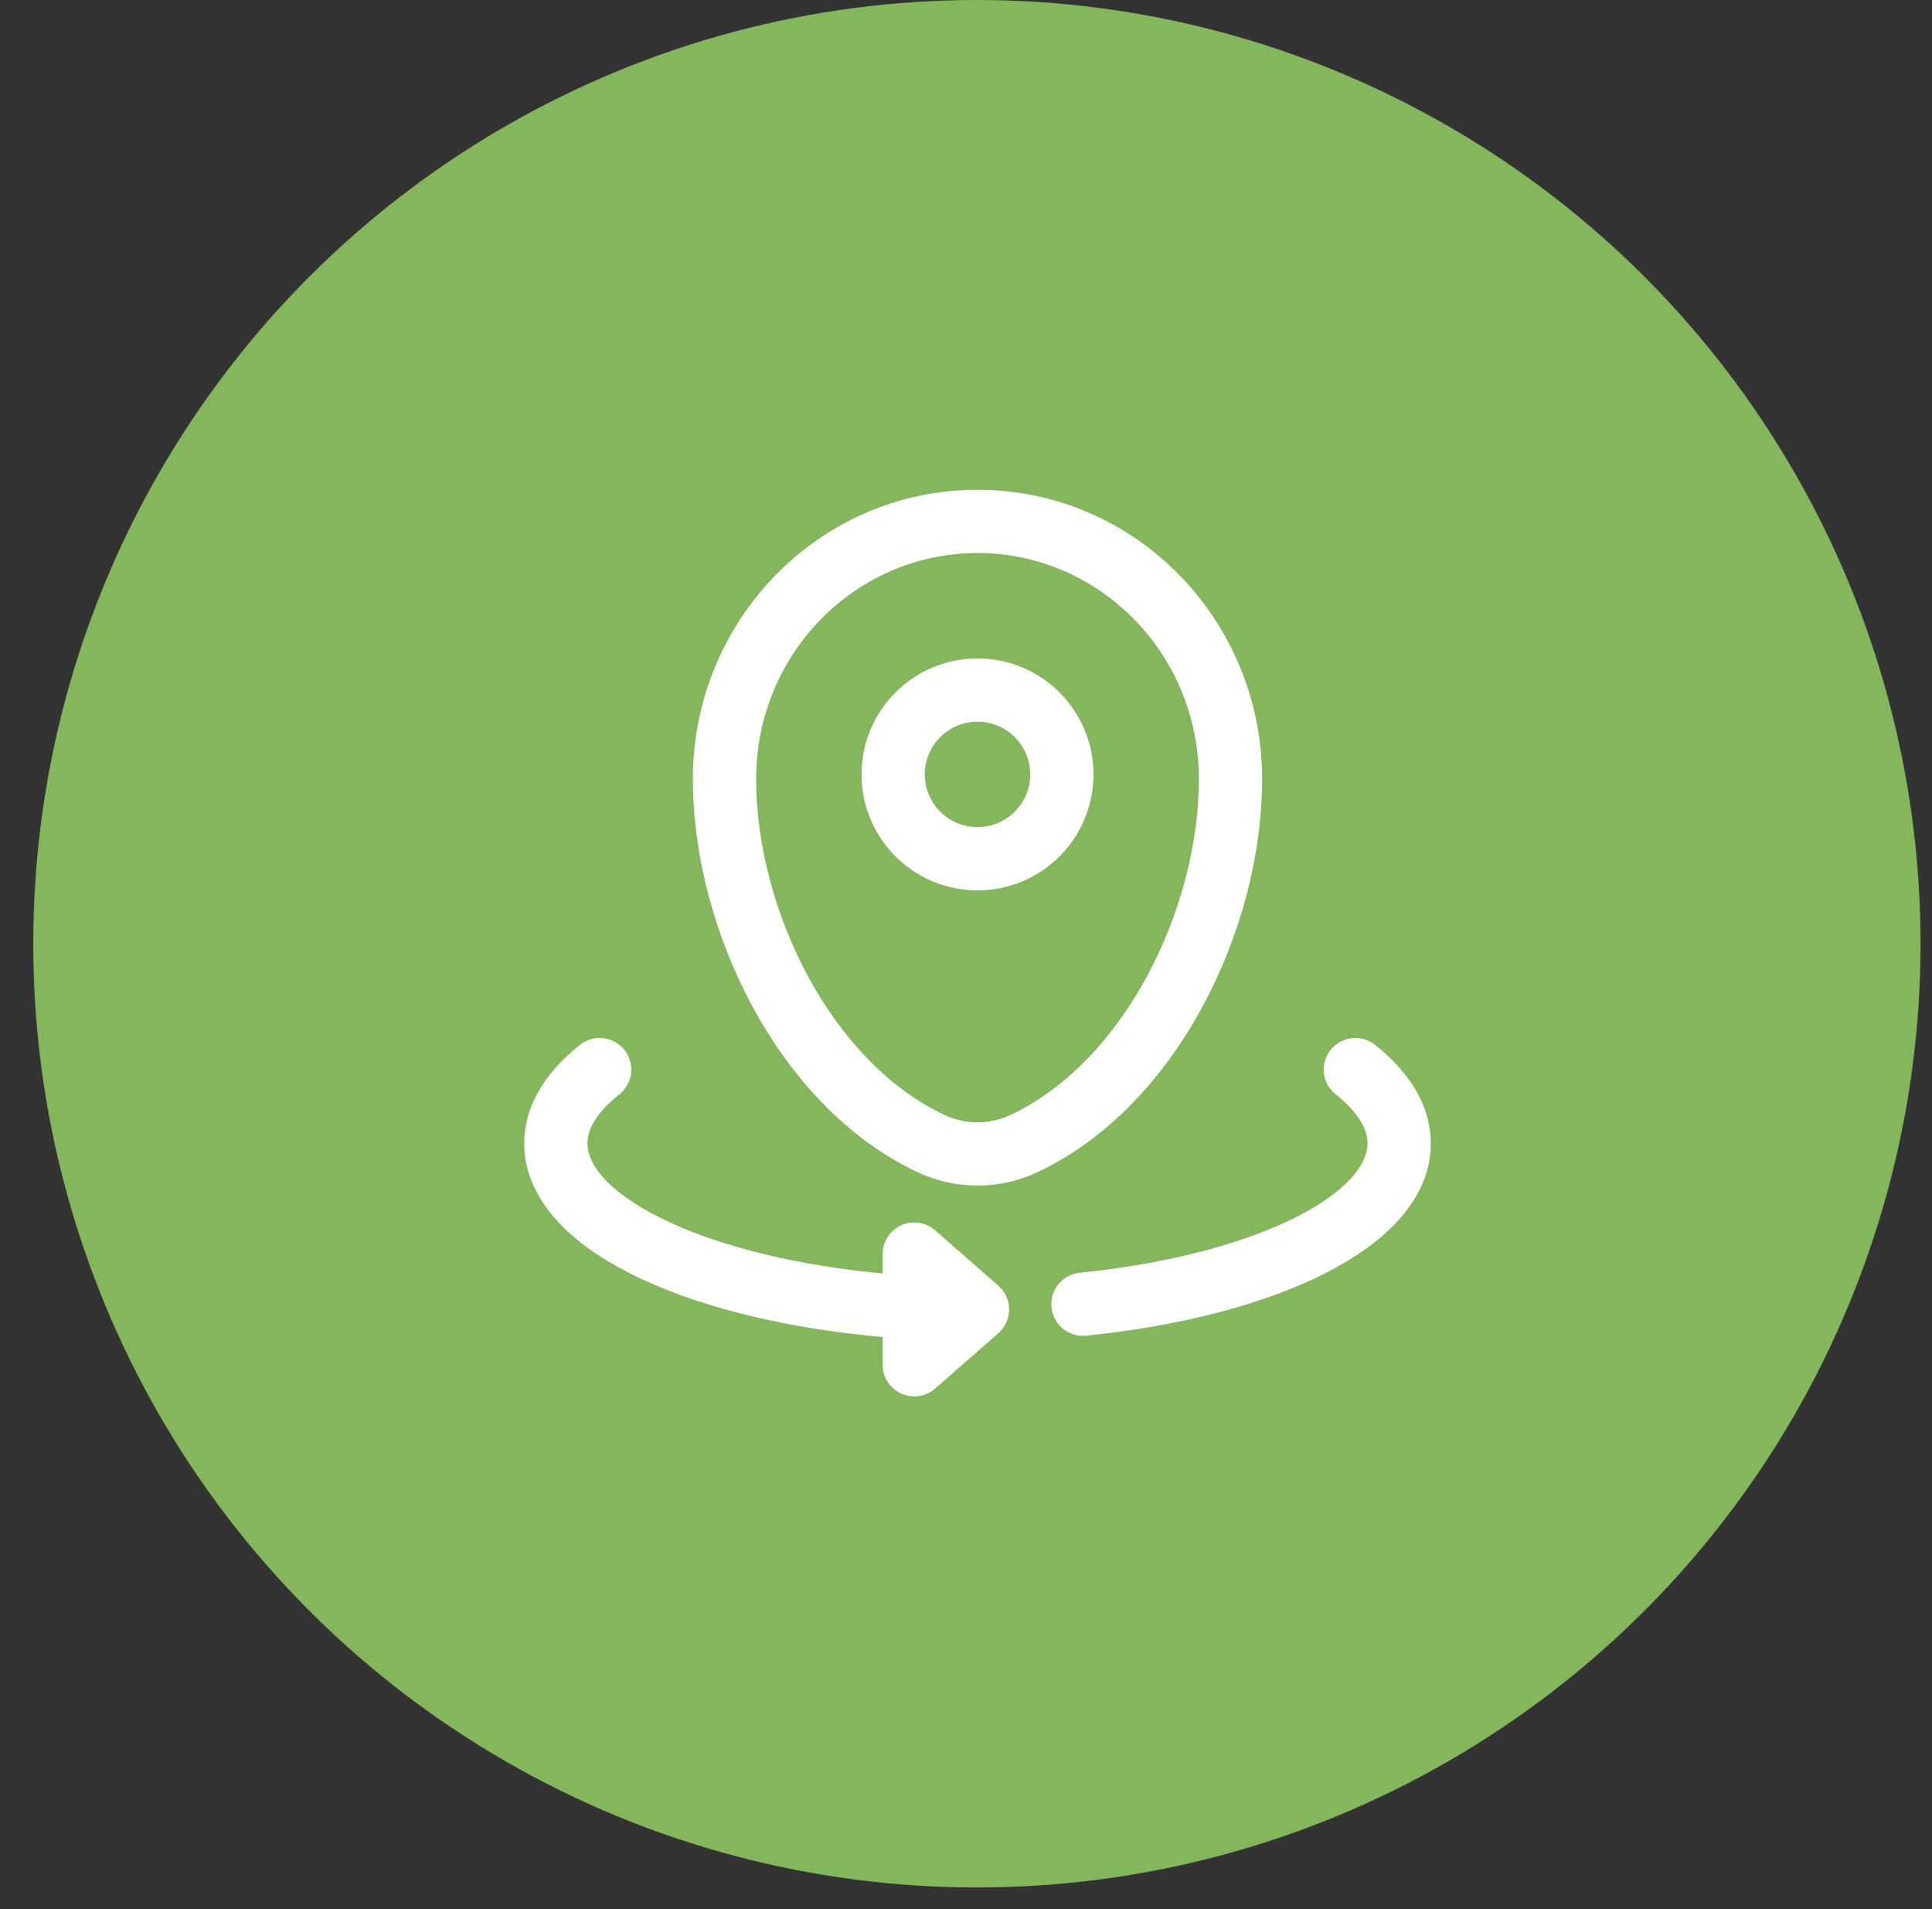
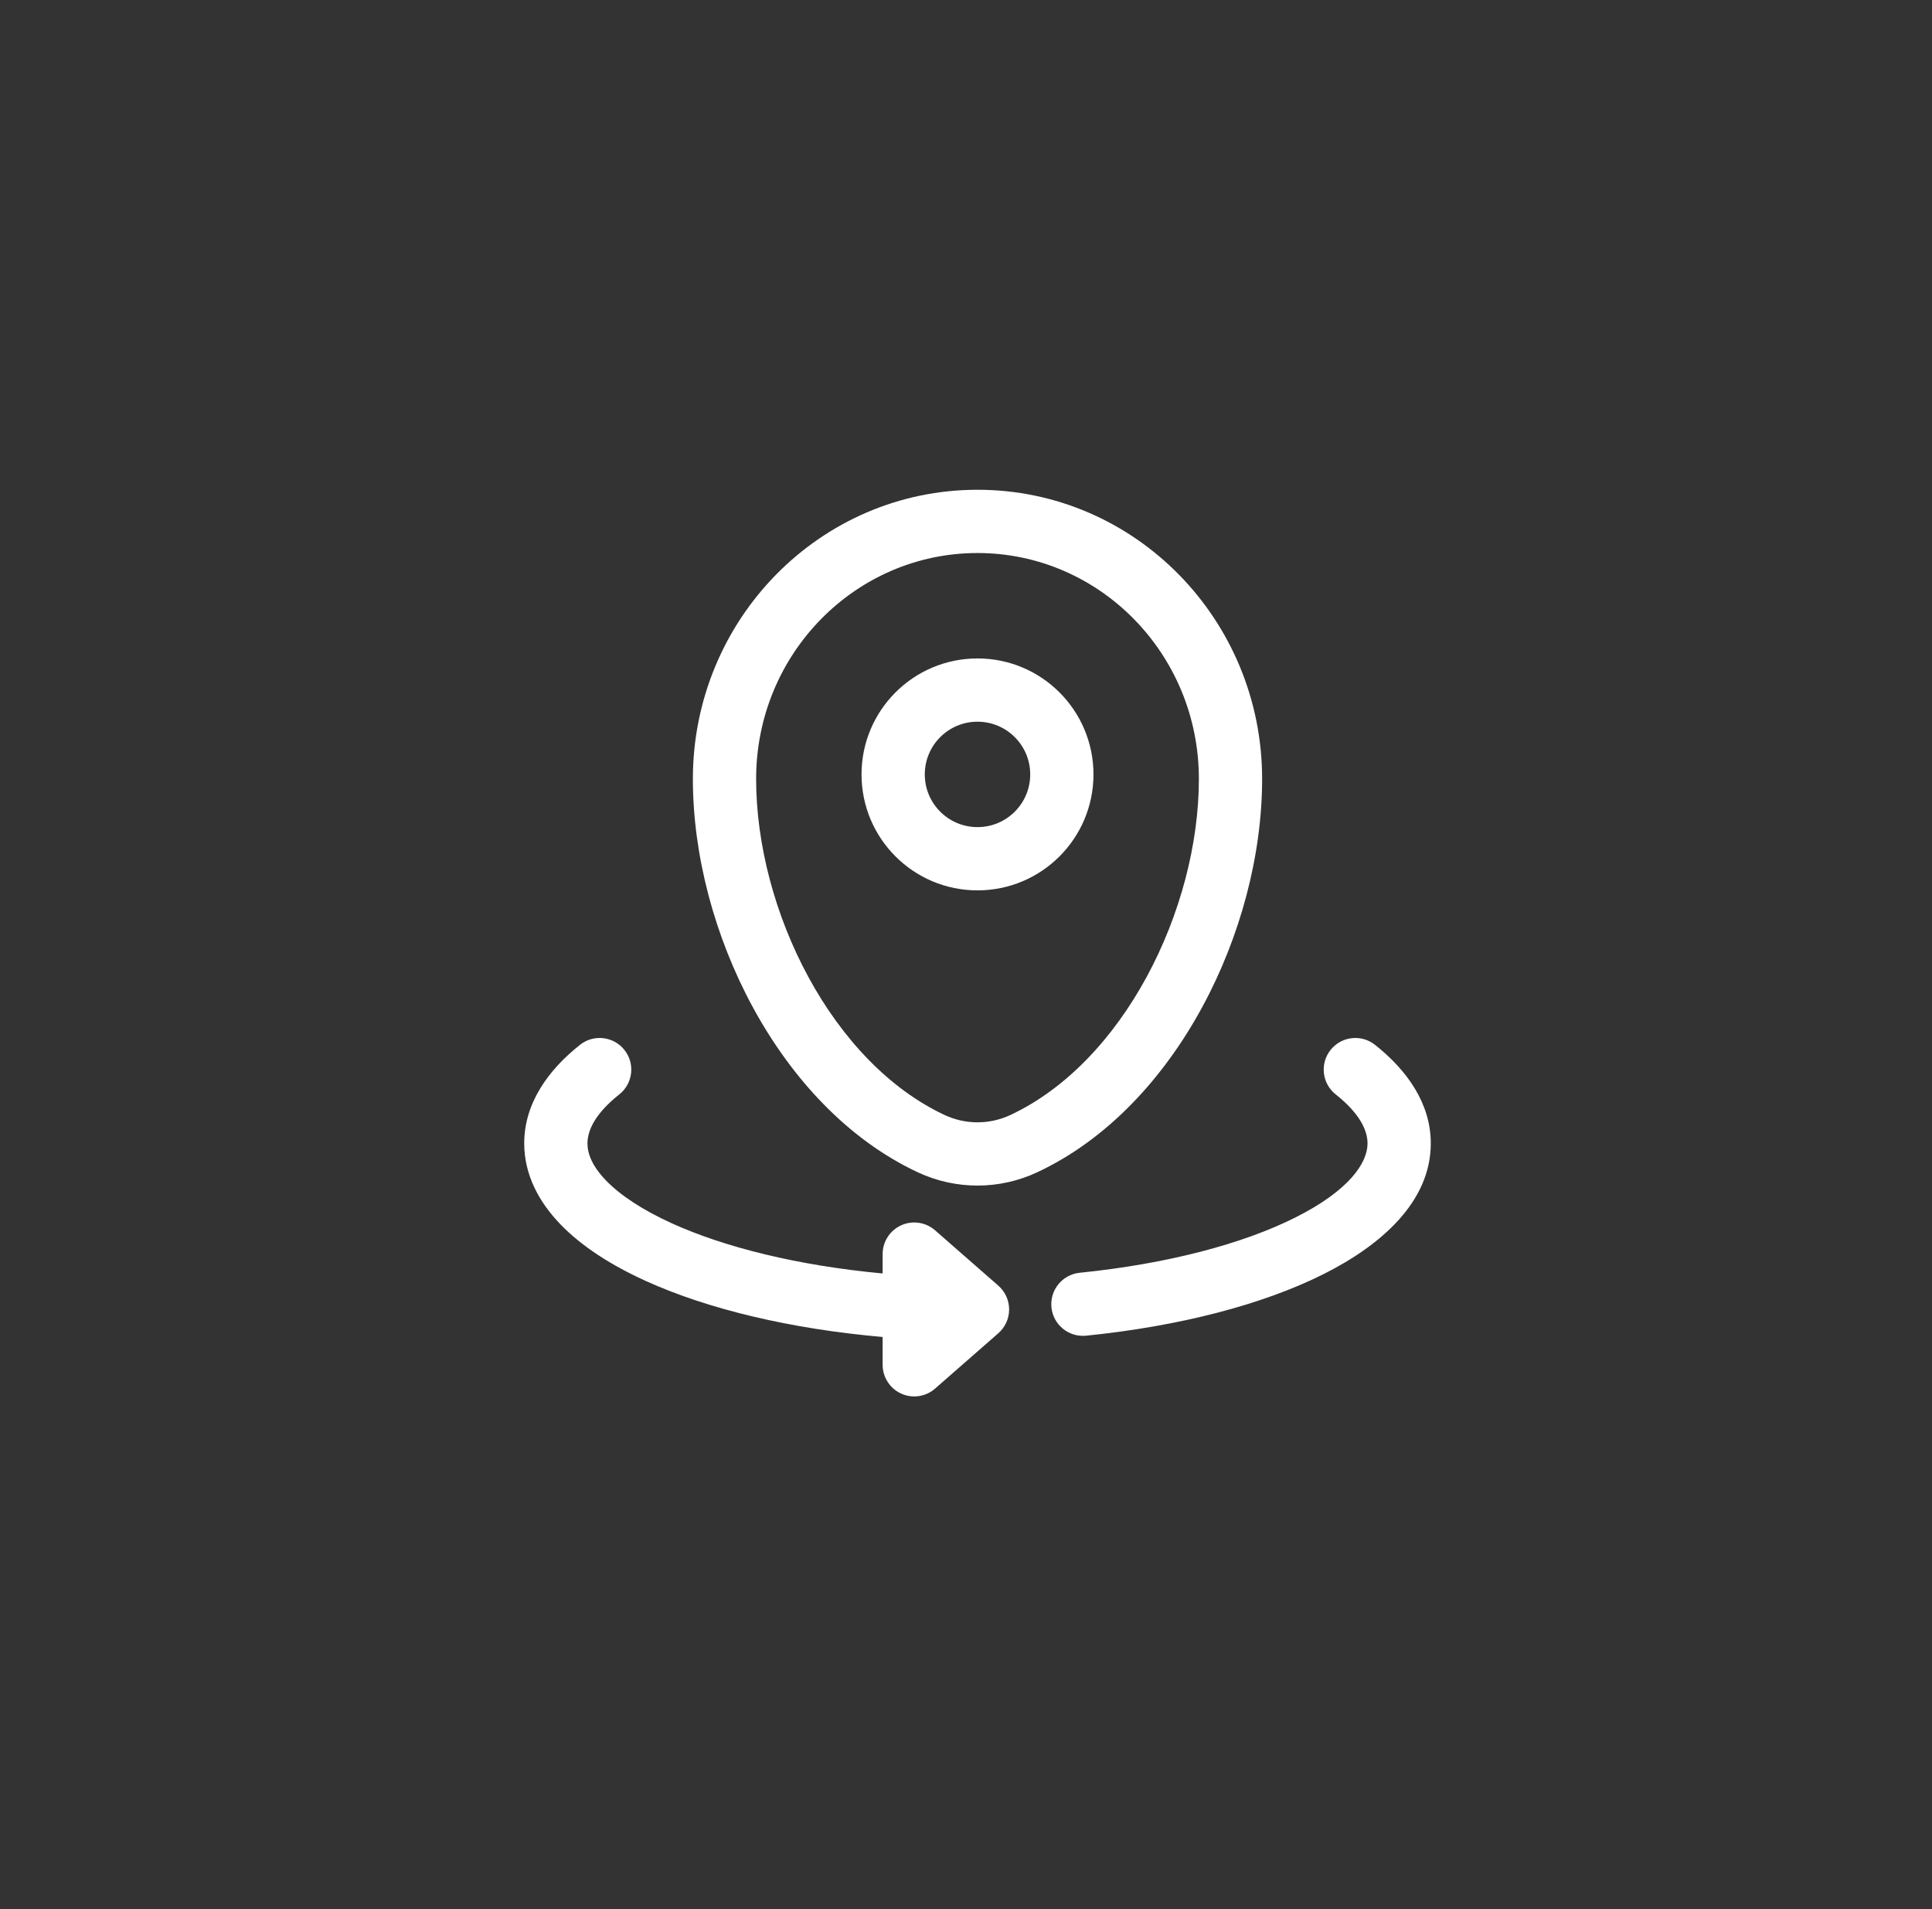
<svg xmlns="http://www.w3.org/2000/svg" width="84" height="83" viewBox="0 0 84 83" fill="none">
  <rect x="0" y="0" width="84" height="83" fill="#333333" stroke="none" />
-   <circle cx="42.474" cy="41.028" r="41.028" fill="#84B75C" />
  <path fill-rule="evenodd" clip-rule="evenodd" d="M30.125 33.864C30.125 26.944 35.642 21.292 42.5 21.292C49.357 21.292 54.875 26.944 54.875 33.864C54.875 37.177 53.932 40.725 52.268 43.788C50.607 46.847 48.169 49.528 45.094 50.965C43.448 51.734 41.552 51.734 39.906 50.965C36.831 49.528 34.393 46.847 32.732 43.788C31.068 40.725 30.125 37.177 30.125 33.864ZM42.5 24.042C37.207 24.042 32.875 28.416 32.875 33.864C32.875 36.686 33.687 39.785 35.148 42.476C36.612 45.171 38.668 47.35 41.071 48.474C41.979 48.898 43.021 48.898 43.929 48.474C46.332 47.35 48.388 45.171 49.852 42.476C51.313 39.785 52.125 36.686 52.125 33.864C52.125 28.416 47.793 24.042 42.5 24.042ZM42.5 31.375C41.234 31.375 40.208 32.401 40.208 33.667C40.208 34.932 41.234 35.958 42.5 35.958C43.766 35.958 44.792 34.932 44.792 33.667C44.792 32.401 43.766 31.375 42.5 31.375ZM37.458 33.667C37.458 30.882 39.715 28.625 42.5 28.625C45.284 28.625 47.542 30.882 47.542 33.667C47.542 36.451 45.284 38.708 42.5 38.708C39.715 38.708 37.458 36.451 37.458 33.667ZM27.15 45.646C27.622 46.241 27.521 47.106 26.926 47.578C25.875 48.411 25.542 49.146 25.542 49.708C25.542 50.154 25.744 50.695 26.349 51.321C26.961 51.954 27.917 52.596 29.218 53.186C31.518 54.229 34.696 55.019 38.375 55.363V54.521C38.375 53.981 38.691 53.492 39.182 53.269C39.673 53.046 40.249 53.131 40.655 53.486L43.405 55.892C43.704 56.154 43.875 56.531 43.875 56.927C43.875 57.324 43.704 57.701 43.405 57.962L40.655 60.368C40.249 60.724 39.673 60.809 39.182 60.586C38.691 60.363 38.375 59.873 38.375 59.333V58.124C34.369 57.773 30.784 56.916 28.083 55.691C26.59 55.014 25.305 54.196 24.373 53.233C23.435 52.263 22.792 51.072 22.792 49.708C22.792 47.966 23.831 46.522 25.218 45.422C25.814 44.951 26.678 45.051 27.15 45.646ZM57.85 45.646C58.322 45.051 59.186 44.951 59.782 45.422C61.169 46.522 62.208 47.966 62.208 49.708C62.208 52.235 60.067 54.128 57.539 55.394C54.896 56.719 51.283 57.656 47.222 58.068C46.466 58.144 45.792 57.594 45.715 56.838C45.639 56.083 46.189 55.408 46.945 55.332C50.79 54.942 54.053 54.066 56.307 52.936C58.678 51.748 59.458 50.546 59.458 49.708C59.458 49.146 59.125 48.411 58.074 47.578C57.478 47.106 57.378 46.241 57.85 45.646Z" fill="white" />
</svg>